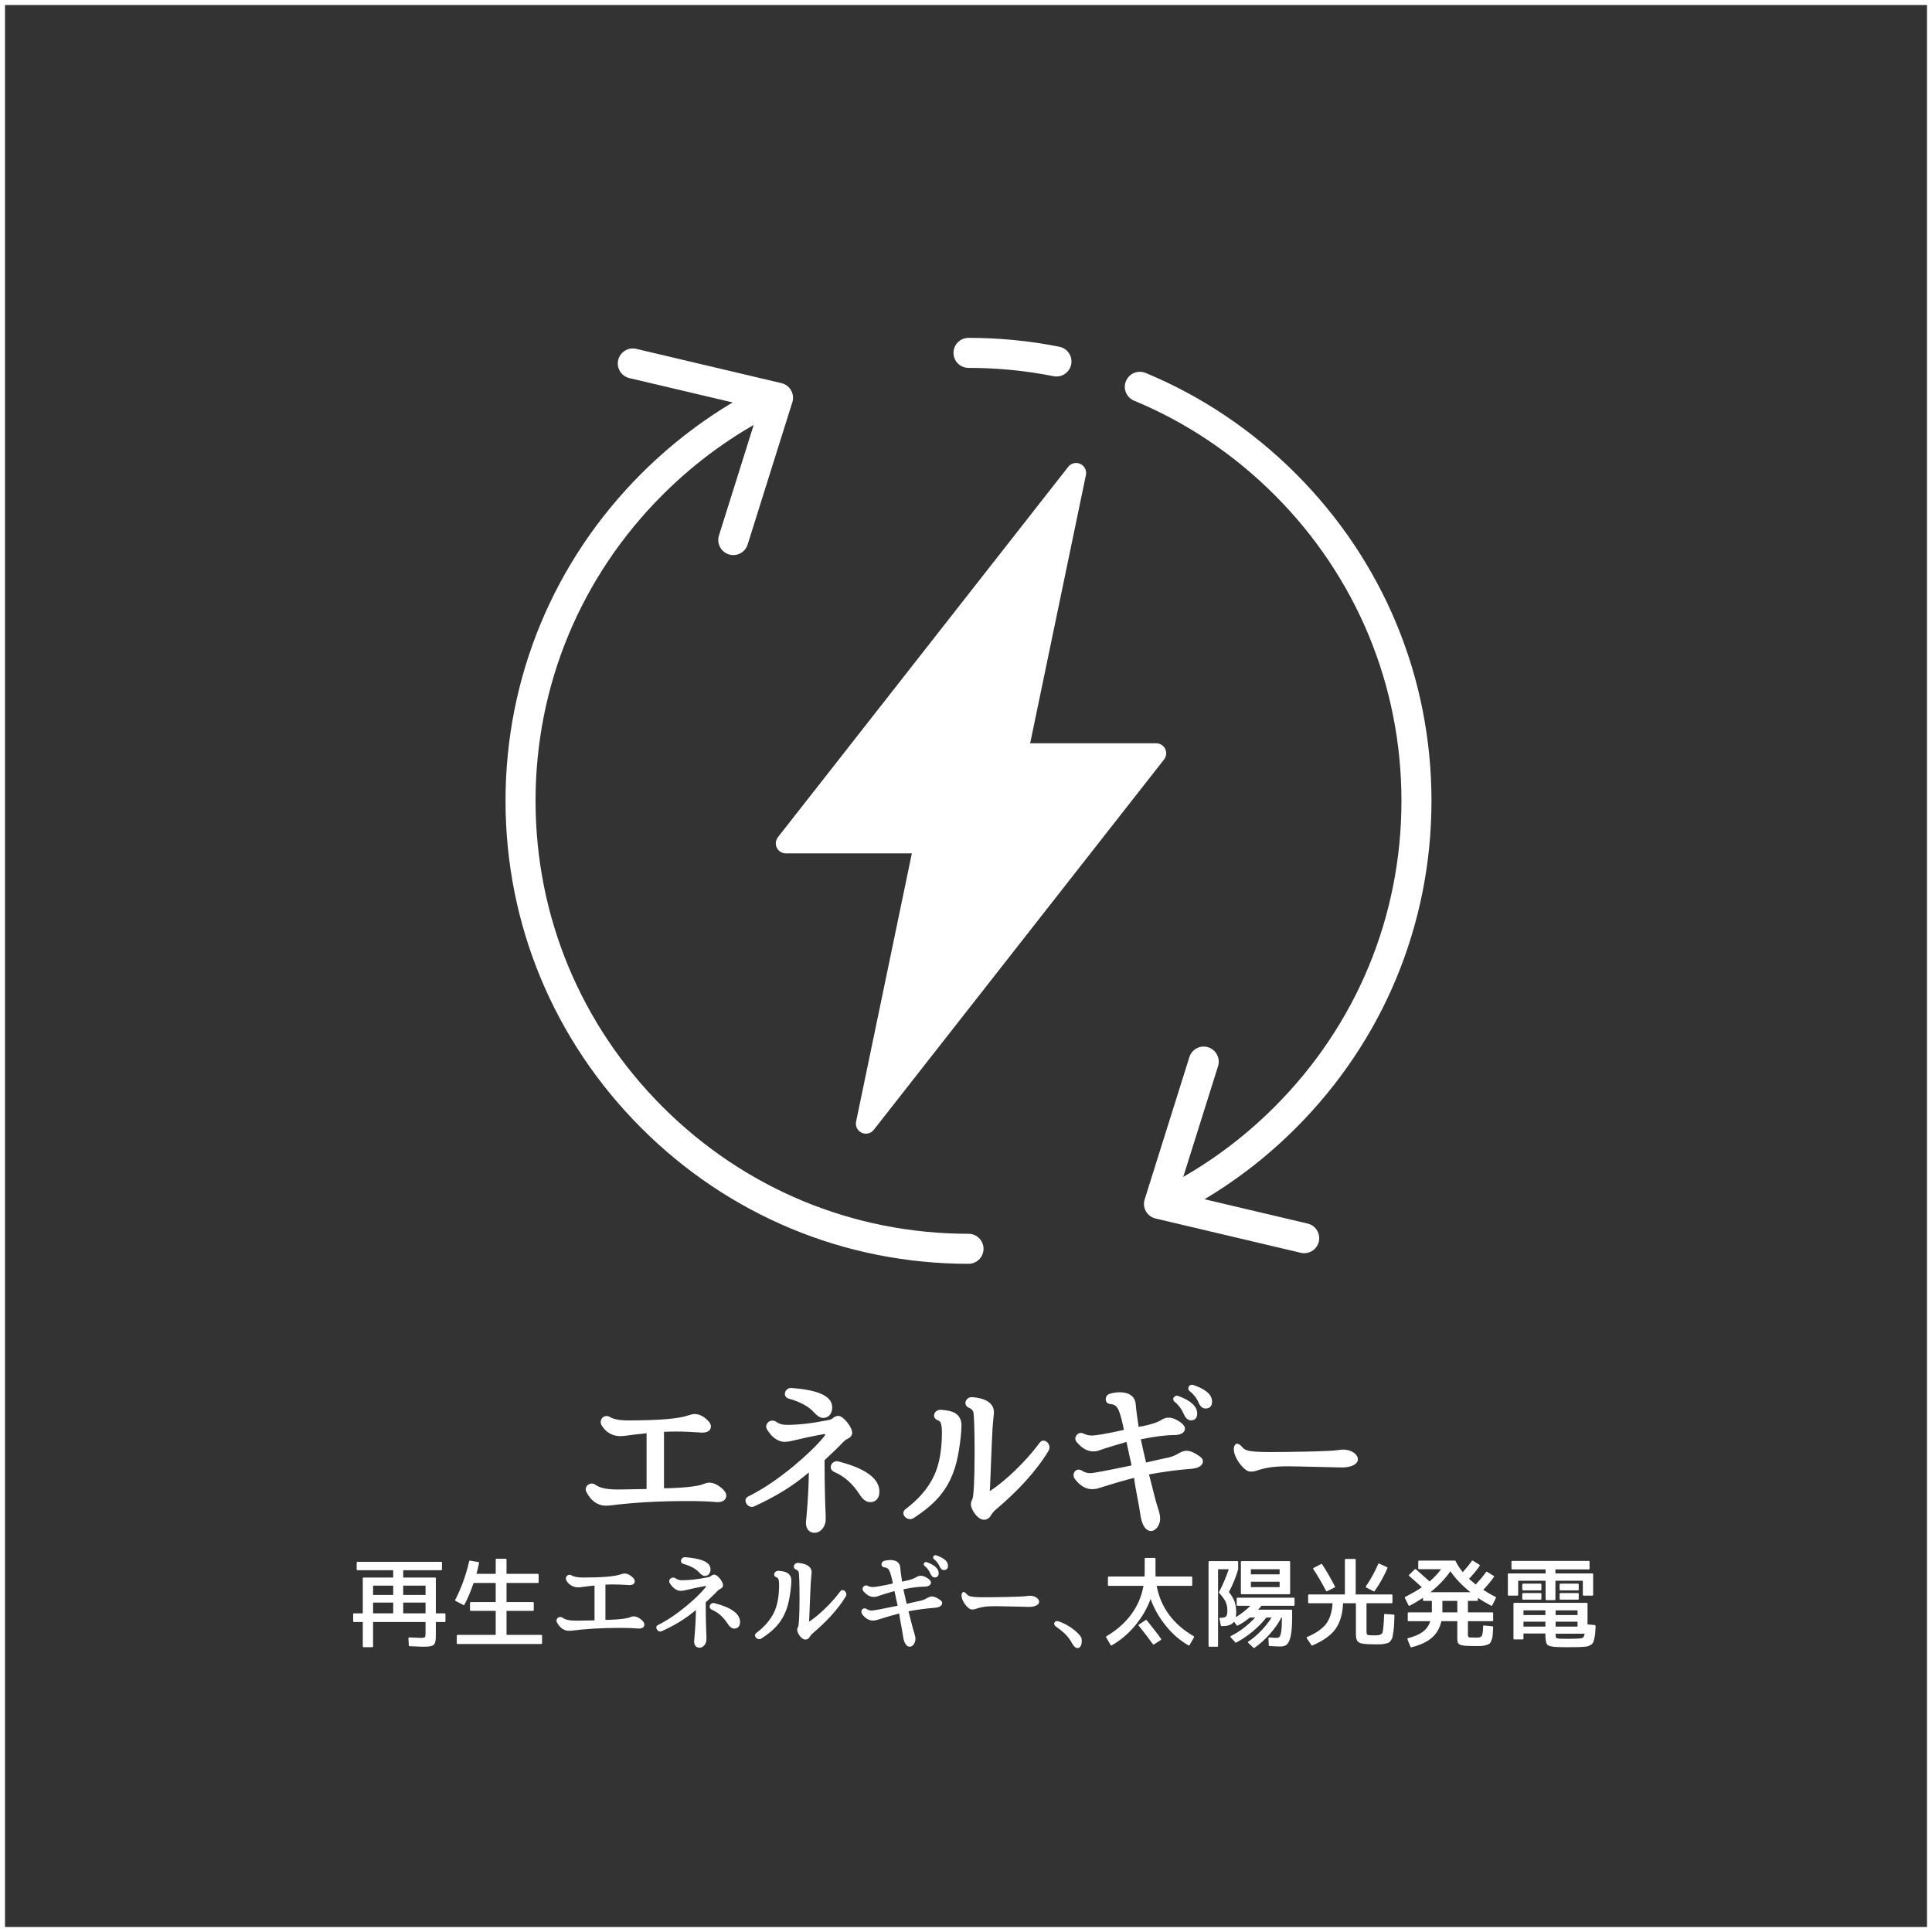
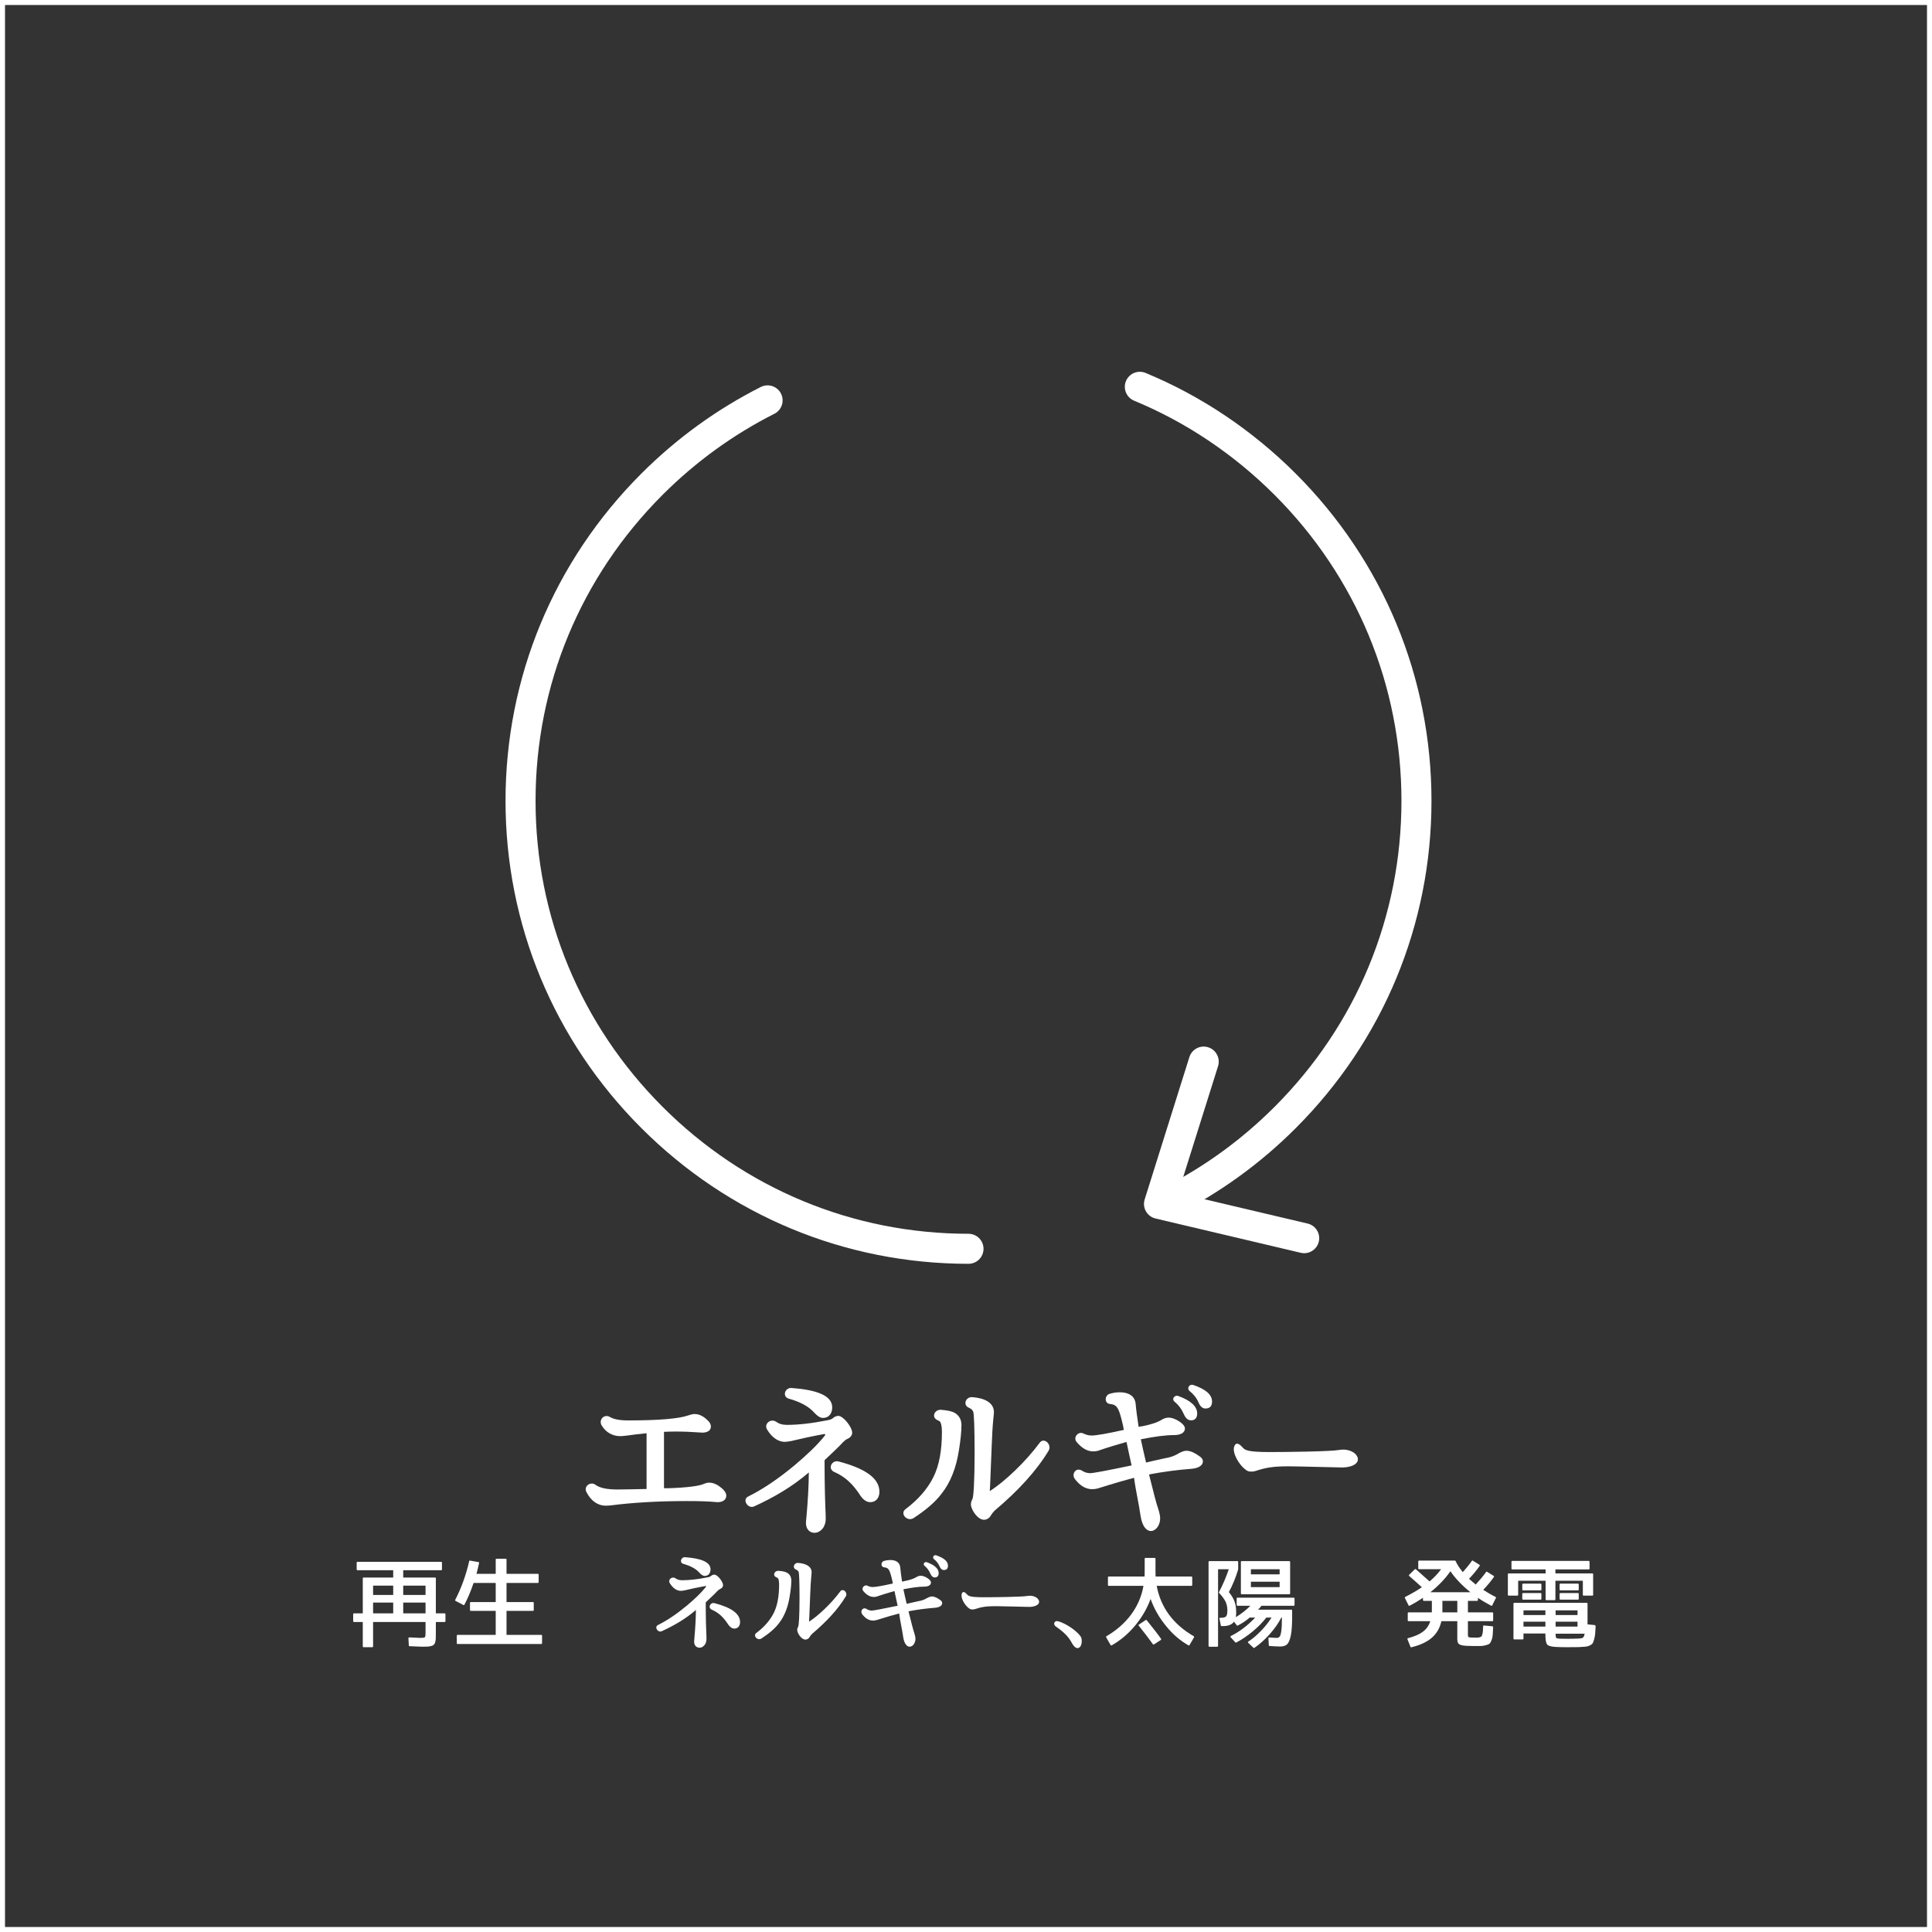
<svg xmlns="http://www.w3.org/2000/svg" id="_レイヤー_2" viewBox="0 0 386 386">
  <rect x="0" y="0" width="386" height="386" fill="#333333" stroke="none" />
  <defs>
    <style>.cls-1{stroke-width:4px;}.cls-1,.cls-2{fill:#fff;}.cls-1,.cls-3{stroke:#fff;stroke-linecap:round;stroke-linejoin:round;}.cls-3{fill:none;stroke-width:6px;}</style>
  </defs>
  <g id="_画像">
    <path class="cls-2" d="M385,1v384H1V1h384M386,0H0v386h386V0h0Z" />
-     <polygon class="cls-1" points="231 150.5 203.36 150.5 215 94.5 157 168.5 184.64 168.5 173 224.5 231 150.5" />
    <path class="cls-3" d="M227.73,77.28c5.36,2.22,10.5,4.97,15.36,8.23s9.44,7.01,13.67,11.24c4.23,4.23,7.99,8.81,11.24,13.67,3.25,4.86,6.01,10,8.23,15.36,2.22,5.36,3.92,10.93,5.05,16.66,1.14,5.73,1.72,11.61,1.72,17.57s-.58,11.85-1.72,17.57-2.83,11.3-5.05,16.66c-2.22,5.36-4.97,10.5-8.23,15.36-3.25,4.86-7.01,9.44-11.24,13.67-3.44,3.44-7.11,6.57-10.97,9.36-3.86,2.8-7.92,5.27-12.14,7.39" />
-     <path class="cls-3" d="M193.5,70.5c5.97,0,11.85.58,17.57,1.72" />
    <path class="cls-2" d="M241.39,209.24h0c1.58.5,2.46,2.18,1.97,3.77l-7,22.27c-.52,1.66.48,3.42,2.17,3.82l22.73,5.36c1.61.38,2.61,2,2.23,3.61h0c-.38,1.61-2,2.61-3.61,2.23l-29.01-6.85c-1.7-.4-2.7-2.16-2.17-3.82l8.93-28.43c.5-1.58,2.18-2.46,3.76-1.96Z" />
    <path class="cls-3" d="M193.5,249.5c-11.93,0-23.52-2.33-34.23-6.78-10.72-4.45-20.56-11.01-29.02-19.47-8.46-8.46-15.02-18.31-19.47-29.02s-6.78-22.3-6.78-34.23,2.33-23.52,6.78-34.23,11.01-20.56,19.47-29.02c6.88-6.88,14.68-12.5,23.11-16.76" />
-     <path class="cls-2" d="M145.61,110.76h0c-1.58-.5-2.46-2.18-1.97-3.77l7-22.27c.52-1.66-.48-3.42-2.17-3.82l-22.73-5.36c-1.61-.38-2.61-2-2.23-3.61h0c.38-1.61,2-2.61,3.61-2.23l29.01,6.85c1.7.4,2.7,2.16,2.17,3.82l-8.93,28.43c-.5,1.58-2.18,2.46-3.76,1.96Z" />
  </g>
  <g id="_テキスト">
    <path class="cls-2" d="M133.5,297.34c4.03-.13,6.27-.48,7.1-.86.32-.13.67-.26,1.06-.26.96,0,1.82.48,2.59,1.15.45.38.86.93.86,1.44,0,.96-.9,1.31-1.66,1.31-.1,0-.29,0-.54-.03-1.41-.13-3.3-.19-5.6-.19-5.95,0-11.04.32-15.23.86-.42.06-.8.06-1.09.06-1.63,0-2.98-1.06-3.81-2.69-.64-1.15.77-2.21,1.76-1.5.86.64,2.24.96,4.48.96,1.44,0,3.36-.06,5.76-.1v-11.14c-1.34.13-2.69.29-4.03.48-.48.06-.9.1-1.22.1-1.63,0-2.98-.83-3.78-2.24-.54-1.18.67-2.24,1.73-1.57.64.38,1.79.67,3.55.67,6.27,0,10.21-.35,12.03-.99.48-.16.93-.29,1.31-.29.96,0,1.86.51,2.56,1.22.38.32.7.77.7,1.25,0,1.28-1.57,1.31-2.14,1.22-1.79-.13-3.42-.19-4.99-.19-.8,0-1.57.03-2.24.06v11.26h.83Z" />
    <path class="cls-2" d="M167.48,282.88c1.02,0,2.78,2.27,2.78,3.36,0,.64-.51,1.06-1.02,1.28-.19.06-.48.29-.86.67-.83.93-2.05,2.02-3.58,3.49-.03.03-.06.06-.06.16,0,5.18.13,8.77.22,10.82,0,.8.13,1.47-.42,2.46-.32.54-.99,1.12-1.76,1.12-1.25,0-1.76-.96-1.76-1.98,0-.19.03-.58.1-1.15.29-3.3.45-6.11.48-8.93-3.23,2.78-6.85,4.93-10.91,6.78-1.28.61-2.5-1.41-1.18-1.98,2.94-1.47,5.98-3.52,9.22-6.21,2.43-2.05,4.51-4,6.02-5.89.22-.29.13-.42-.19-.35-2.46.45-4.51.9-6.5,1.38-.48.1-.99.16-1.28.16-1.41,0-2.66-1.02-3.52-2.46-.67-1.09.64-2.27,1.79-1.57.61.45,1.28.64,2.14.64,2.43,0,5.09-.32,8.16-.93.51-.1.77-.19,1.02-.38.19-.19.61-.48,1.12-.48ZM158.14,277.31c4.77.35,8.13,1.41,8.13,3.87,0,1.06-.54,2.11-1.86,2.11-.67,0-1.28-.58-1.7-1.02-1.09-1.25-2.78-2.18-5.18-2.85-1.28-.42-.7-2.21.61-2.11ZM175.7,298.04c0,1.12-.58,2.08-1.86,2.08-.9,0-1.63-.77-2.11-1.57-1.38-2.05-2.85-3.52-5.15-4.51-1.28-.7-.32-2.4.96-2.05,5.28,1.38,8.16,3.33,8.16,6.05Z" />
    <path class="cls-2" d="M192.09,284.8c0,1.18-.16,2.85-.51,4.99-.54,3.46-1.66,6.37-3.46,8.64-1.25,1.66-3.17,3.3-5.63,4.9-1.28.74-2.72-.93-1.6-1.79,2.59-1.95,4.42-4.06,5.6-6.43s1.7-5.38,1.7-9.05c0-1.28-.22-1.82-.38-2.02-.1-.13-.26-.19-.54-.32-1.25-.58-.54-2.14.74-2.05,1.22.1,2.14.26,2.78.64.96.58,1.31,1.47,1.31,2.5ZM197.75,297.92c1.54-.99,3.26-2.4,5.12-4.19,1.79-1.73,3.39-3.52,4.8-5.41.86-1.31,2.53.26,1.86,1.47-2.46,4.1-6.11,8.06-10.82,12.03-.29.29-.51.58-.77.99-.22.45-.77.83-1.34.83-1.31,0-2.62-2.08-2.62-3.07,0-.35.1-.7.32-1.12.19-.35.42-3.36.42-9.25,0-5.02-.13-7.65-.26-8.09-.1-.32-.35-.64-.9-.86-1.25-.54-.61-2.21.7-2.11,2.5.19,4.32,1.12,4.32,3.01,0,.19-.06.7-.13,1.47-.26,2.37-.35,6.78-.64,13.31l-.06.99Z" />
    <path class="cls-2" d="M228.06,284.99c1.95-.38,3.23-.83,3.94-1.28.42-.26.93-.48,1.44-.48.77,0,1.6.35,2.37.9.67.48.93.93.93,1.28,0,.7-.64,1.31-2.18,1.31-1.7,0-3.84.29-6.59.83q-.06,0-.03.06c.13.58.64,3.01,1.02,4.54v.06c.86-.19,2.08-.51,3.78-.86.83-.13,1.79-.38,2.82-1.02.48-.26,1.02-.48,1.47-.48.86,0,1.76.48,2.69,1.15.29.19.61.51.61.99,0,.67-.67,1.34-2.3,1.47-2.94.22-5.76.61-8.42,1.12q-.06,0-.03.06c.86,3.42,1.44,5.76,1.86,6.94.22.7.35,1.31.35,1.82,0,.61-.19,1.25-.61,1.82-.29.32-.7.67-1.25.67-.86,0-1.73-.93-2.05-3.01-.38-2.69-.99-5.15-1.28-7.49v-.13c-1.76.45-4.1,1.12-7.14,2.08-.42.13-.86.19-1.25.19-1.41,0-2.56-.83-3.49-2.08-.67-.96.22-2.3,1.38-1.66.58.38,1.12.54,1.73.54.58,0,3.3-.51,8.22-1.54t.03-.03c-.1-.54-.26-1.15-.42-1.89l-.58-2.72v-.06c-1.92.54-3.65,1.06-5.22,1.6-.45.19-.93.29-1.44.29-1.22,0-2.34-.7-3.33-1.89-.77-.96.42-2.24,1.41-1.66.48.22.99.38,1.6.38.83,0,2.98-.35,6.4-1.12q.06,0,.03-.06c-.13-.8-.74-3.55-1.25-4.29-.29-.48-.67-.74-1.47-.83-1.18-.06-1.18-1.76-.06-2.05.64-.19,1.31-.29,1.98-.29,1.76,0,3.04.74,3.17,2.37.1,1.22.32,2.72.58,4.48v.06l.58-.13ZM237.94,283.77c-.61,0-1.06-.45-1.38-1.15-.48-1.09-1.09-1.92-1.89-2.56-.29-.22-.35-.61-.16-.86.22-.32.58-.42.9-.29,2.37.86,3.78,2.02,3.78,3.49,0,.83-.38,1.38-1.25,1.38ZM240.85,281.41c-.64,0-1.09-.48-1.38-1.18-.38-.9-.99-1.66-1.82-2.34-.26-.19-.32-.58-.13-.9.19-.29.54-.38.86-.29,2.37.8,3.78,1.86,3.78,3.33,0,.9-.45,1.38-1.31,1.38Z" />
    <path class="cls-2" d="M253.69,290.11c3.17,0,12.13-.1,13.89-.42,1.82-.32,3.39.51,3.68,1.57.35,1.31-1.57,2.05-3.58,1.92-.64,0-8.61-.22-10.27-.22-3.07,0-4.51.26-6.56.93-.29.1-.99.22-1.5.03-1.18-.51-2.85-2.78-2.85-4.42,0-.29.26-1.98,1.7-.38.48.58.9.99,5.5.99Z" />
    <path class="cls-2" d="M88.86,324.06h-1.78v2.3c0,.46,0,.8-.02,1.06-.02.26-.06.5-.12.72-.08.22-.16.36-.26.46-.1.1-.28.18-.5.26-.24.06-.48.1-.74.12-.26.02-.64.02-1.1.02-.3,0-1.14-.04-2.52-.1-.08,0-.14-.06-.14-.12l-.08-1.48c0-.1.08-.16.16-.16,1.3.06,2.04.1,2.24.1.5,0,.78-.04.88-.14.1-.1.14-.36.14-.8v-2.24h-10.48v4.9c0,.08-.06.14-.14.14h-1.78c-.08,0-.14-.06-.14-.14v-4.9h-1.78c-.08,0-.14-.06-.14-.14v-1.44c0-.08.06-.14.14-.14h1.78v-7.02c0-.08.06-.14.14-.14h5.94v-1.46h-7.16c-.08,0-.14-.06-.14-.14v-1.4c0-.08.06-.14.14-.14h16.76c.08,0,.14.06.14.14v1.4c0,.08-.06.14-.14.14h-7.6v1.46h6.38c.08,0,.14.06.14.14v7.02h1.78c.08,0,.14.06.14.14v1.44c0,.08-.06.14-.14.14ZM74.54,316.8v1.86h4.02v-1.86h-4.02ZM74.54,320.18v2.16h4.02v-2.16h-4.02ZM80.56,316.8v1.86h4.46v-1.86h-4.46ZM80.56,320.18v2.16h4.46v-2.16h-4.46Z" />
    <path class="cls-2" d="M108.16,328.46h-16.76c-.08,0-.14-.06-.14-.14v-1.54c0-.08.06-.14.14-.14h7.64v-4.8h-5c-.08,0-.14-.06-.14-.14v-1.48c0-.08.06-.14.14-.14h5v-3.82h-4.42c-.56,1.66-1.18,3.12-1.84,4.36-.04.06-.12.1-.18.06l-1.6-.84c-.06-.04-.1-.12-.06-.18,1.22-2.36,2.16-4.94,2.8-7.74,0-.08.08-.14.16-.12l1.72.3c.08,0,.12.08.1.16-.16.78-.34,1.48-.52,2.18h3.84v-2.88c0-.08.06-.14.14-.14h1.88c.08,0,.14.06.14.14v2.88h6.28c.08,0,.14.06.14.14v1.54c0,.08-.06.14-.14.14h-6.28v3.82h5.3c.08,0,.14.06.14.14v1.48c0,.08-.06.14-.14.14h-5.3v4.8h6.96c.08,0,.14.06.14.14v1.54c0,.08-.06.14-.14.14Z" />
-     <path class="cls-2" d="M121.48,323.64c2.52-.08,3.92-.3,4.44-.54.2-.08.42-.16.66-.16.6,0,1.14.3,1.62.72.28.24.54.58.54.9,0,.6-.56.82-1.04.82-.06,0-.18,0-.34-.02-.88-.08-2.06-.12-3.5-.12-3.72,0-6.9.2-9.52.54-.26.04-.5.04-.68.04-1.02,0-1.86-.66-2.38-1.68-.4-.72.48-1.38,1.1-.94.54.4,1.4.6,2.8.6.9,0,2.1-.04,3.6-.06v-6.96c-.84.08-1.68.18-2.52.3-.3.04-.56.06-.76.06-1.02,0-1.86-.52-2.36-1.4-.34-.74.42-1.4,1.08-.98.4.24,1.12.42,2.22.42,3.92,0,6.38-.22,7.52-.62.3-.1.58-.18.82-.18.6,0,1.16.32,1.6.76.24.2.44.48.44.78,0,.8-.98.82-1.34.76-1.12-.08-2.14-.12-3.12-.12-.5,0-.98.02-1.4.04v7.04h.52Z" />
    <path class="cls-2" d="M142.72,314.6c.64,0,1.74,1.42,1.74,2.1,0,.4-.32.66-.64.8-.12.04-.3.18-.54.42-.52.58-1.28,1.26-2.24,2.18-.02.02-.04.04-.04.1,0,3.24.08,5.48.14,6.76,0,.5.08.92-.26,1.54-.2.34-.62.7-1.1.7-.78,0-1.1-.6-1.1-1.24,0-.12.02-.36.06-.72.18-2.06.28-3.82.3-5.58-2.02,1.74-4.28,3.08-6.82,4.24-.8.38-1.56-.88-.74-1.24,1.84-.92,3.74-2.2,5.76-3.88,1.52-1.28,2.82-2.5,3.76-3.68.14-.18.08-.26-.12-.22-1.54.28-2.82.56-4.06.86-.3.06-.62.1-.8.1-.88,0-1.66-.64-2.2-1.54-.42-.68.4-1.42,1.12-.98.38.28.8.4,1.34.4,1.52,0,3.18-.2,5.1-.58.32-.06.48-.12.64-.24.12-.12.38-.3.7-.3ZM136.88,311.12c2.98.22,5.08.88,5.08,2.42,0,.66-.34,1.32-1.16,1.32-.42,0-.8-.36-1.06-.64-.68-.78-1.74-1.36-3.24-1.78-.8-.26-.44-1.38.38-1.32ZM147.86,324.08c0,.7-.36,1.3-1.16,1.3-.56,0-1.02-.48-1.32-.98-.86-1.28-1.78-2.2-3.22-2.82-.8-.44-.2-1.5.6-1.28,3.3.86,5.1,2.08,5.1,3.78Z" />
    <path class="cls-2" d="M158.1,315.8c0,.74-.1,1.78-.32,3.12-.34,2.16-1.04,3.98-2.16,5.4-.78,1.04-1.98,2.06-3.52,3.06-.8.46-1.7-.58-1-1.12,1.62-1.22,2.76-2.54,3.5-4.02.72-1.44,1.06-3.36,1.06-5.66,0-.8-.14-1.14-.24-1.26-.06-.08-.16-.12-.34-.2-.78-.36-.34-1.34.46-1.28.76.06,1.34.16,1.74.4.6.36.82.92.82,1.56ZM161.64,324c.96-.62,2.04-1.5,3.2-2.62,1.12-1.08,2.12-2.2,3-3.38.54-.82,1.58.16,1.16.92-1.54,2.56-3.82,5.04-6.76,7.52-.18.18-.32.36-.48.62-.14.28-.48.52-.84.52-.82,0-1.64-1.3-1.64-1.92,0-.22.06-.44.2-.7.12-.22.26-2.1.26-5.78,0-3.14-.08-4.78-.16-5.06-.06-.2-.22-.4-.56-.54-.78-.34-.38-1.38.44-1.32,1.56.12,2.7.7,2.7,1.88,0,.12-.04.44-.08.92-.16,1.48-.22,4.24-.4,8.32l-.04.62Z" />
    <path class="cls-2" d="M180.58,315.92c1.22-.24,2.02-.52,2.46-.8.26-.16.58-.3.9-.3.48,0,1,.22,1.48.56.42.3.58.58.58.8,0,.44-.4.82-1.36.82-1.06,0-2.4.18-4.12.52t-.02.04c.08.36.4,1.88.64,2.84v.04c.54-.12,1.3-.32,2.36-.54.52-.08,1.12-.24,1.76-.64.3-.16.64-.3.92-.3.54,0,1.1.3,1.68.72.18.12.38.32.38.62,0,.42-.42.84-1.44.92-1.84.14-3.6.38-5.26.7t-.02.04c.54,2.14.9,3.6,1.16,4.34.14.44.22.82.22,1.14,0,.38-.12.78-.38,1.14-.18.2-.44.42-.78.42-.54,0-1.08-.58-1.28-1.88-.24-1.68-.62-3.22-.8-4.68v-.08c-1.1.28-2.56.7-4.46,1.3-.26.08-.54.12-.78.12-.88,0-1.6-.52-2.18-1.3-.42-.6.14-1.44.86-1.04.36.24.7.34,1.08.34.36,0,2.06-.32,5.14-.96t.02-.02c-.06-.34-.16-.72-.26-1.18l-.36-1.7v-.04c-1.2.34-2.28.66-3.26,1-.28.12-.58.18-.9.18-.76,0-1.46-.44-2.08-1.18-.48-.6.26-1.4.88-1.04.3.14.62.24,1,.24.52,0,1.86-.22,4-.7t.02-.04c-.08-.5-.46-2.22-.78-2.68-.18-.3-.42-.46-.92-.52-.74-.04-.74-1.1-.04-1.28.4-.12.82-.18,1.24-.18,1.1,0,1.9.46,1.98,1.48.06.76.2,1.7.36,2.8v.04l.36-.08ZM186.76,315.16c-.38,0-.66-.28-.86-.72-.3-.68-.68-1.2-1.18-1.6-.18-.14-.22-.38-.1-.54.14-.2.36-.26.56-.18,1.48.54,2.36,1.26,2.36,2.18,0,.52-.24.86-.78.86ZM188.58,313.68c-.4,0-.68-.3-.86-.74-.24-.56-.62-1.04-1.14-1.46-.16-.12-.2-.36-.08-.56.12-.18.34-.24.54-.18,1.48.5,2.36,1.16,2.36,2.08,0,.56-.28.86-.82.86Z" />
    <path class="cls-2" d="M196.6,319.12c1.98,0,7.58-.06,8.68-.26,1.14-.2,2.12.32,2.3.98.22.82-.98,1.28-2.24,1.2-.4,0-5.38-.14-6.42-.14-1.92,0-2.82.16-4.1.58-.18.06-.62.14-.94.02-.74-.32-1.78-1.74-1.78-2.76,0-.18.16-1.24,1.06-.24.3.36.56.62,3.44.62Z" />
    <path class="cls-2" d="M216.12,328.04c-.04.78-.4,1.26-.86,1.24-.36-.02-.74-.36-1.06-.94-.84-1.62-1.98-2.46-3.3-3.42-.32-.22-.28-.58-.28-.58.02-.24.28-.48.54-.46.8.04,3.5,1.38,4.72,3.04.24.3.26.76.24,1.12Z" />
    <path class="cls-2" d="M237.46,328.74c-1.68-.96-3.18-2.24-4.48-3.86-1.36-1.66-2.4-3.46-3.1-5.42-.72,1.96-1.78,3.76-3.16,5.4-1.36,1.62-2.9,2.9-4.62,3.88-.06.04-.14,0-.2-.06l-.9-1.56c-.04-.06-.02-.14.04-.2,2.02-1.18,3.66-2.62,4.92-4.3,1.28-1.72,2.12-3.64,2.5-5.78h-6.96c-.08,0-.14-.06-.14-.14v-1.58c0-.08.06-.14.14-.14h7.18c.02-.22.02-.52.02-.94v-2.64c0-.08.06-.14.14-.14h1.88c.08,0,.14.06.14.14v2.64c0,.42,0,.72.02.94h7.18c.08,0,.14.06.14.14v1.58c0,.08-.06.14-.14.14h-6.96c.8,4.3,3.28,7.68,7.42,10.08.06.06.08.14.04.2l-.9,1.56c-.06.06-.14.1-.2.06ZM230.36,328.52c-.86-1.2-1.82-2.44-2.86-3.74-.06-.06-.04-.16.04-.2l1.38-.92c.06-.04.14-.02.18.04,1.28,1.58,2.24,2.82,2.88,3.74.04.06.02.16-.04.2l-1.38.9c-.08.04-.16.04-.2-.02Z" />
    <path class="cls-2" d="M258.5,320.82h-6.46c-.14.18-.36.44-.68.78h6.66c.08,0,.14.06.14.14v1.18c0,1.66-.08,2.94-.26,3.82-.18.9-.44,1.48-.74,1.78-.32.3-.78.44-1.36.44-.48,0-1.22-.04-2.18-.1-.06,0-.12-.06-.12-.12l-.08-1.44c0-.08.08-.16.18-.14.66.04,1.16.08,1.52.08.24,0,.42-.1.56-.28.14-.18.24-.56.32-1.14s.12-1.44.12-2.56v-.08h-.12c-.56,1.1-1.34,2.22-2.36,3.36-1,1.1-2,2-3.04,2.7-.04.04-.12.04-.16-.02l-1.06-1c-.08-.08-.06-.18.02-.24.84-.54,1.66-1.24,2.48-2.08.88-.9,1.6-1.82,2.16-2.72h-1.04c-.74.96-1.66,1.9-2.78,2.82-1.08.9-2.18,1.62-3.26,2.18-.04.02-.1.02-.14-.04l-.94-1.02c-.08-.08-.06-.2.04-.26.8-.4,1.64-.9,2.48-1.54.9-.68,1.68-1.4,2.38-2.14h-1.1c-.78.68-1.6,1.2-2.4,1.6-.06.04-.12.02-.16-.02l-.58-.76c-.4.58-1.14.88-2.2.88h-.3c-.06,0-.1-.04-.12-.1l-.28-1.38c-.02-.1.04-.18.14-.18h.22c.48,0,.8-.1.98-.3.16-.18.24-.58.24-1.16,0-.66-.12-1.24-.36-1.76-.24-.48-.66-1.08-1.3-1.76-.04-.04-.04-.1-.02-.14.78-1.48,1.42-2.98,1.96-4.58h-2.14v15.34c0,.08-.06.14-.14.14h-1.62c-.08,0-.14-.06-.14-.14v-16.82c0-.08.06-.14.14-.14h5.64c.08,0,.14.06.14.14v1.5c-.48,1.62-1.1,3.14-1.86,4.54.54.66.92,1.3,1.14,1.92.22.62.32,1.32.32,2.14,0,.38-.02.7-.08.96,1.04-.62,2.02-1.38,2.92-2.28h-2.6c-.08,0-.14-.06-.14-.14v-1.34c0-.08.06-.14.14-.14h11.28c.08,0,.14.06.14.14v1.34c0,.08-.06.14-.14.14ZM257.62,318.52h-9.56c-.08,0-.14-.06-.14-.14v-6.34c0-.08.06-.14.14-.14h9.56c.08,0,.14.06.14.14v6.34c0,.08-.06.14-.14.14ZM249.92,313.52v1.02h5.74v-1.02h-5.74ZM249.92,316.02v1.08h5.74v-1.08h-5.74Z" />
-     <path class="cls-2" d="M278.6,322.72c-.02.8-.04,1.4-.06,1.8-.02.42-.08.9-.14,1.44-.08.54-.14.9-.18,1.08-.04.2-.14.42-.32.7-.18.26-.34.4-.46.46-.14.06-.38.12-.72.2-.36.08-.68.12-.96.12h-1.28c-1.12,0-1.92-.06-2.38-.16-.48-.1-.8-.3-.96-.58s-.24-.76-.24-1.42v-6.04h-2.56c-.1,2.18-.62,3.92-1.56,5.2-.94,1.26-2.48,2.34-4.6,3.24-.06.02-.12,0-.16-.06l-.94-1.4c-.06-.1-.02-.2.08-.24,1.72-.74,2.98-1.6,3.74-2.56.78-1,1.22-2.4,1.34-4.18h-4.74c-.08,0-.14-.06-.14-.14v-1.48c0-.08.06-.14.14-.14h7.2v-6.96c0-.08.06-.14.14-.14h1.88c.08,0,.14.06.14.14v6.96h7.2c.08,0,.14.06.14.14v1.48c0,.08-.06.14-.14.14h-5.04v5.64c0,.38.08.62.22.68.14.06.64.1,1.48.1h.02c.82,0,1.32-.18,1.46-.54.14-.36.26-1.56.34-3.6,0-.1.06-.16.14-.14l1.78.12c.08,0,.14.06.14.14ZM264.94,317.86c-.78-1.52-1.62-2.96-2.56-4.38-.04-.08-.02-.18.06-.22l1.52-.78c.08-.04.14-.02.18.04.92,1.4,1.78,2.88,2.58,4.46.04.06,0,.14-.06.18l-1.54.76c-.06.04-.14,0-.18-.06ZM277.2,313.3c-.66,1.58-1.52,3.12-2.58,4.6-.04.06-.1.08-.16.04l-1.52-.78c-.08-.04-.1-.14-.04-.22,1-1.48,1.82-2.96,2.46-4.46.04-.08.12-.12.2-.08l1.58.72c.06.04.1.12.06.18Z" />
    <path class="cls-2" d="M297.94,320.82c-.98-.52-1.88-1.04-2.66-1.58v.46c0,.08-.06.14-.14.14h-1.86v2.3h4.9c.08,0,.14.06.14.14v1.48c0,.08-.06.14-.14.14h-4.9v2.7c0,.28.06.44.18.5.12.06.5.08,1.14.08h.68c.14,0,.28-.04.46-.1.16-.06.26-.14.3-.2.02-.06.08-.2.14-.44.06-.22.08-.44.1-.66.02-.2.02-.48.04-.88,0-.1.06-.16.16-.14l1.7.16c.08.02.14.08.14.16-.02.64-.06,1.14-.08,1.48-.02.36-.08.72-.22,1.08-.12.34-.26.58-.36.7-.12.12-.36.24-.72.34-.36.1-.7.16-1.04.18h-1.6c-.98,0-1.68-.04-2.1-.12-.42-.08-.7-.22-.84-.4-.14-.18-.2-.5-.2-.96v-3.48h-3.18c-.3,1.38-.96,2.5-1.94,3.34-.98.84-2.34,1.46-4.08,1.88-.08,0-.14-.02-.16-.1l-.6-1.52c-.04-.1.02-.18.1-.2,1.24-.32,2.24-.74,2.94-1.26.74-.54,1.24-1.26,1.52-2.14h-4.36c-.08,0-.14-.06-.14-.14v-1.48c0-.08.06-.14.14-.14h4.66c0-.06,0-.14.02-.24v-2.06h-1.64c-.08,0-.14-.06-.14-.14v-.48c-.82.56-1.72,1.1-2.68,1.6-.08.04-.16,0-.2-.08l-.74-1.5c-.04-.06,0-.14.06-.18,1.26-.64,2.38-1.28,3.34-1.94-.64-.6-1.5-1.34-2.54-2.26-.06-.06-.08-.14,0-.22l1.14-1.12c.06-.04.14-.04.2,0,1.32,1.18,2.26,2,2.74,2.44.9-.76,1.68-1.58,2.3-2.44h-4.42c-.08,0-.14-.06-.14-.14v-1.44c0-.08.06-.14.14-.14h7.18c.06,0,.1.02.12.06.36.76.86,1.52,1.46,2.24.74-.84,1.36-1.58,1.82-2.26.04-.06.12-.08.2-.02l1.32.82c.06.04.08.14.04.2-.64.92-1.36,1.78-2.14,2.6.34.3.78.68,1.34,1.14.82-.9,1.52-1.72,2.08-2.52.04-.06.12-.08.2-.02l1.32.82c.06.04.08.14.04.2-.62.88-1.34,1.74-2.14,2.58.7.46,1.52.94,2.48,1.42.06.04.1.12.06.18l-.74,1.5c-.04.08-.12.12-.2.08ZM289.78,313.92c-1,1.46-2.34,2.86-4,4.2h8c-1.66-1.34-3-2.74-4-4.2ZM288.18,319.84v2.3h2.98v-2.3h-2.98Z" />
    <path class="cls-2" d="M318.16,318.8h-1.78c-.08,0-.14-.06-.14-.14v-2.84h-5.48v3.74c0,.08-.06.14-.14.14h-1.68c-.08,0-.14-.06-.14-.14v-3.74h-5.48v2.84c0,.08-.06.14-.14.14h-1.78c-.08,0-.14-.06-.14-.14v-4.16c0-.08.06-.14.14-.14h7.4v-.8h-6.68c-.08,0-.14-.06-.14-.14v-1.42c0-.08.06-.14.14-.14h15.32c.08,0,.14.06.14.14v1.42c0,.08-.06.14-.14.14h-6.68v.8h7.4c.08,0,.14.06.14.14v4.16c0,.08-.06.14-.14.14ZM318.66,324.72c.08.02.14.08.14.16l-.1,1.56c-.04.4-.12.78-.22,1.16-.1.38-.22.64-.32.78-.12.14-.32.28-.6.4-.3.14-.58.2-.86.22-.3.02-.72.06-1.28.08-.84,0-1.68.02-2.5.02-.72,0-1.46-.02-2.22-.06-.84-.06-1.38-.22-1.6-.5-.22-.28-.34-.94-.34-1.96v-.22h-4.38v1.04c0,.08-.06.14-.14.14h-1.72c-.08,0-.14-.06-.14-.14v-7.02c0-.08.06-.14.14-.14h14.52c.08,0,.14.06.14.14v4.16l1.48.14v.04ZM307.82,317.74h-3.54c-.08,0-.14-.06-.14-.14v-1.06c0-.08.06-.14.14-.14h3.54c.08,0,.14.06.14.14v1.06c0,.08-.06.14-.14.14ZM307.82,319.6h-3.54c-.08,0-.14-.06-.14-.14v-1.04c0-.08.06-.14.14-.14h3.54c.08,0,.14.06.14.14v1.04c0,.08-.06.14-.14.14ZM304.38,321.74v.94h4.38v-.94h-4.38ZM304.38,324v.98h4.38v-.98h-4.38ZM310.8,321.74v.94h4.38v-.94h-4.38ZM310.8,324v.98h4.38v-.98h-4.38ZM310.8,326.42c0,.46.04.72.12.8.08.1.3.16.68.18.42,0,.96.02,1.66.02.8,0,1.44-.02,1.92-.04.38-.02.66-.04.82-.08.14-.02.28-.1.38-.24.1-.14.18-.36.22-.66h-5.8v.02ZM315.28,317.74h-3.54c-.08,0-.14-.06-.14-.14v-1.06c0-.08.06-.14.14-.14h3.54c.08,0,.14.06.14.14v1.06c0,.08-.06.14-.14.14ZM315.28,319.6h-3.54c-.08,0-.14-.06-.14-.14v-1.04c0-.08.06-.14.14-.14h3.54c.08,0,.14.06.14.14v1.04c0,.08-.06.14-.14.14Z" />
  </g>
</svg>